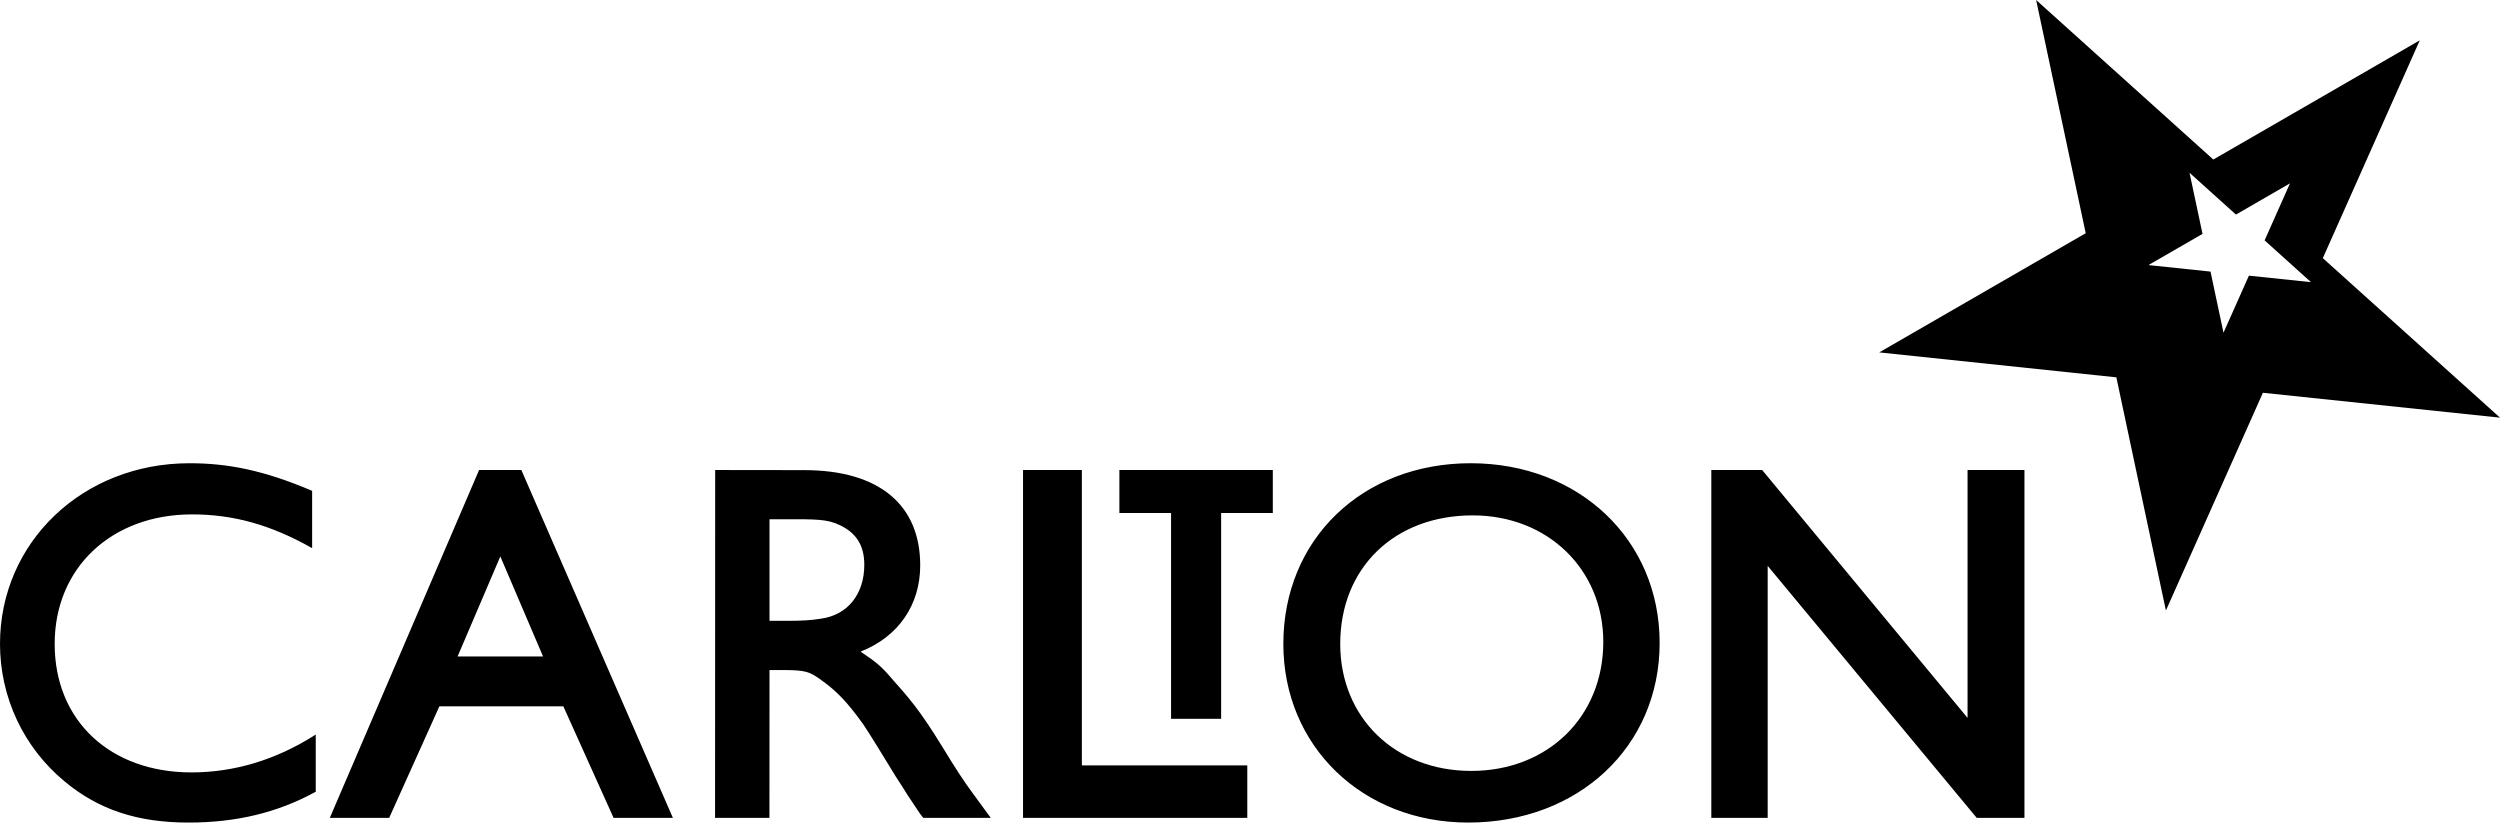
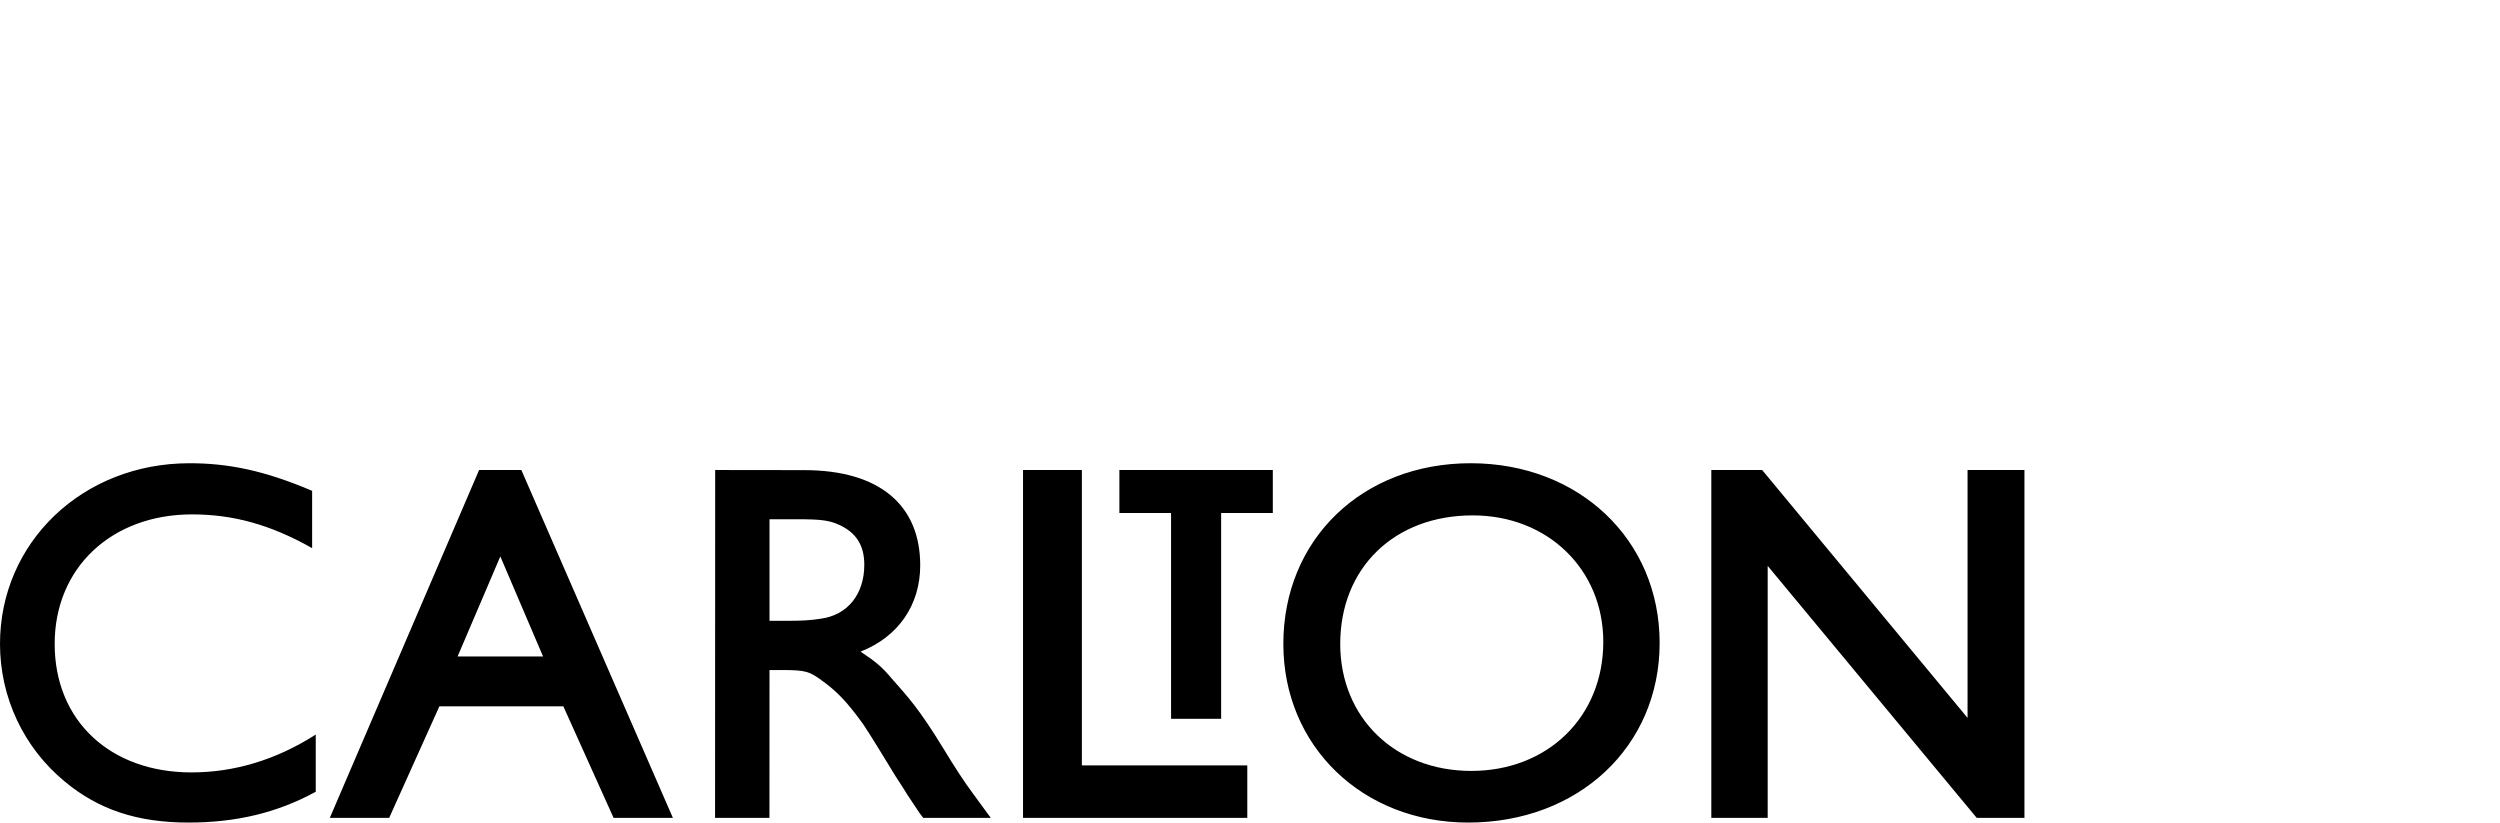
<svg xmlns="http://www.w3.org/2000/svg" xmlns:ns1="http://sodipodi.sourceforge.net/DTD/sodipodi-0.dtd" xmlns:ns2="http://www.inkscape.org/namespaces/inkscape" version="1.1" id="svg2" ns1:version="0.32" ns2:version="0.92.4 (5da689c313, 2019-01-14)" ns2:output_extension="org.inkscape.output.svg.inkscape" x="0px" y="0px" width="657.569" height="216.358" viewBox="24 0 657.569 216.358" enable-background="new 24 0 385 118.5" xml:space="preserve" ns1:docname="Carlton_1999.svg">
  <defs id="defs822" />
  <ns1:namedview pagecolor="#ffffff" bordercolor="#666666" borderopacity="1" objecttolerance="10" gridtolerance="10" guidetolerance="10" ns2:pageopacity="0" ns2:pageshadow="2" ns2:window-width="1920" ns2:window-height="1017" id="namedview820" showgrid="false" fit-margin-top="0" fit-margin-left="0" fit-margin-right="0" fit-margin-bottom="0" ns2:zoom="0.45616883" ns2:cx="465.08263" ns2:cy="54.591062" ns2:window-x="-8" ns2:window-y="-8" ns2:window-maximized="1" ns2:current-layer="layer1" />
  <g id="layer1" transform="translate(157.098,-356.838)" ns2:groupmode="layer" ns2:label="Layer 1">
-     <path id="path2372" d="m 469.235,405.061 -14.22,8.214 -12.205,-10.994 3.415,16.072 -14.225,8.206 16.327,1.714 3.415,16.072 6.686,-15.004 16.333,1.714 -12.205,-10.994 z m 34.135,-37.616 -25.501,57.292 46.602,41.957 -62.363,-6.547 -25.512,57.273 -13.035,-61.331 -62.368,-6.561 54.31,-31.349 -13.041,-61.342 46.606,41.963 54.303,-31.356" ns2:connector-curvature="0" style="stroke-width:1.9" />
    <path id="path2374" d="m 188.095,545.899 v -54.124 h 13.592 v -11.31 h -40.355 v 11.31 h 13.592 v 54.124 z m 211.293,-65.434 v 91.499 h -12.551 l -54.985,-66.284 v 66.284 h -14.826 v -91.499 h 13.372 l 54.025,65.198 V 480.465 Z M 219.419,526.206 c 0,19.452 14.476,33.405 34.462,33.405 20.122,0 34.732,-14.219 34.732,-33.945 0,-19.06 -14.611,-33.268 -34.342,-33.268 -20.636,0 -34.851,13.824 -34.851,33.808 z m 34.319,-47.526 c 28.494,0 49.696,20.111 49.696,47.26 0,27.268 -21.343,47.254 -50.367,47.254 -27.825,0 -48.611,-20.122 -48.611,-46.988 0,-27.546 20.788,-47.526 49.282,-47.526 z m -102.275,1.785 v 77.686 h 43.512 v 13.813 h -58.988 v -91.499 z m -96.45,0 23.384,0.03 c 19.919,0 30.547,9.252 30.547,25.056 0,10.342 -5.7,18.769 -15.69,22.677 4.276,2.858 5.663,4.077 8.267,7.161 4.058,4.588 7.112,7.832 13.461,18.23 3.107,5.129 5.675,9.043 7.697,11.749 l 4.027,5.508 0.813,1.091 H 109.745 l -0.926,-1.199 -3.238,-4.869 c -0.54,-0.943 -1.619,-2.562 -3.102,-4.858 -3.381,-5.538 -6.589,-10.806 -8.48,-13.634 -4.453,-6.215 -7.229,-8.925 -11.008,-11.629 -3.107,-2.294 -4.229,-2.699 -10.171,-2.699 h -3.518 l -0.017,38.886 H 54.983 Z m 14.292,39.663 h 4.833 c 3.647,0 6.12,-0.137 8.552,-0.54 7.288,-0.937 11.547,-6.618 11.547,-14.18 0,-5.266 -2.229,-8.421 -6.422,-10.438 -3.368,-1.625 -6.351,-1.558 -14.448,-1.558 H 69.305 Z M 9.739,529.504 -1.498,503.195 -12.738,529.504 Z m 5.337,13.119 h -32.605 l -13.207,29.342 H -46.35 L -7.084,480.465 H 4.03 l 39.863,91.499 H 28.292 Z m -66.074,-56.682 v 15.075 c -11.207,-6.346 -21.065,-8.877 -31.596,-8.877 -21.071,0 -36.123,13.953 -36.123,34.07 0,20.252 14.655,33.796 35.986,33.796 11.072,0 22.15,-3.208 32.683,-9.957 v 15.044 c -10.13,5.534 -20.934,8.104 -33.489,8.104 -13.368,0 -23.627,-3.373 -32.54,-10.8 -10.804,-8.913 -17.021,-22.143 -17.021,-36.187 0,-26.734 21.74,-47.526 49.833,-47.526 10.122,-0.002 19.575,1.855 32.267,7.258" ns2:connector-curvature="0" style="stroke-width:1.9" />
  </g>
</svg>